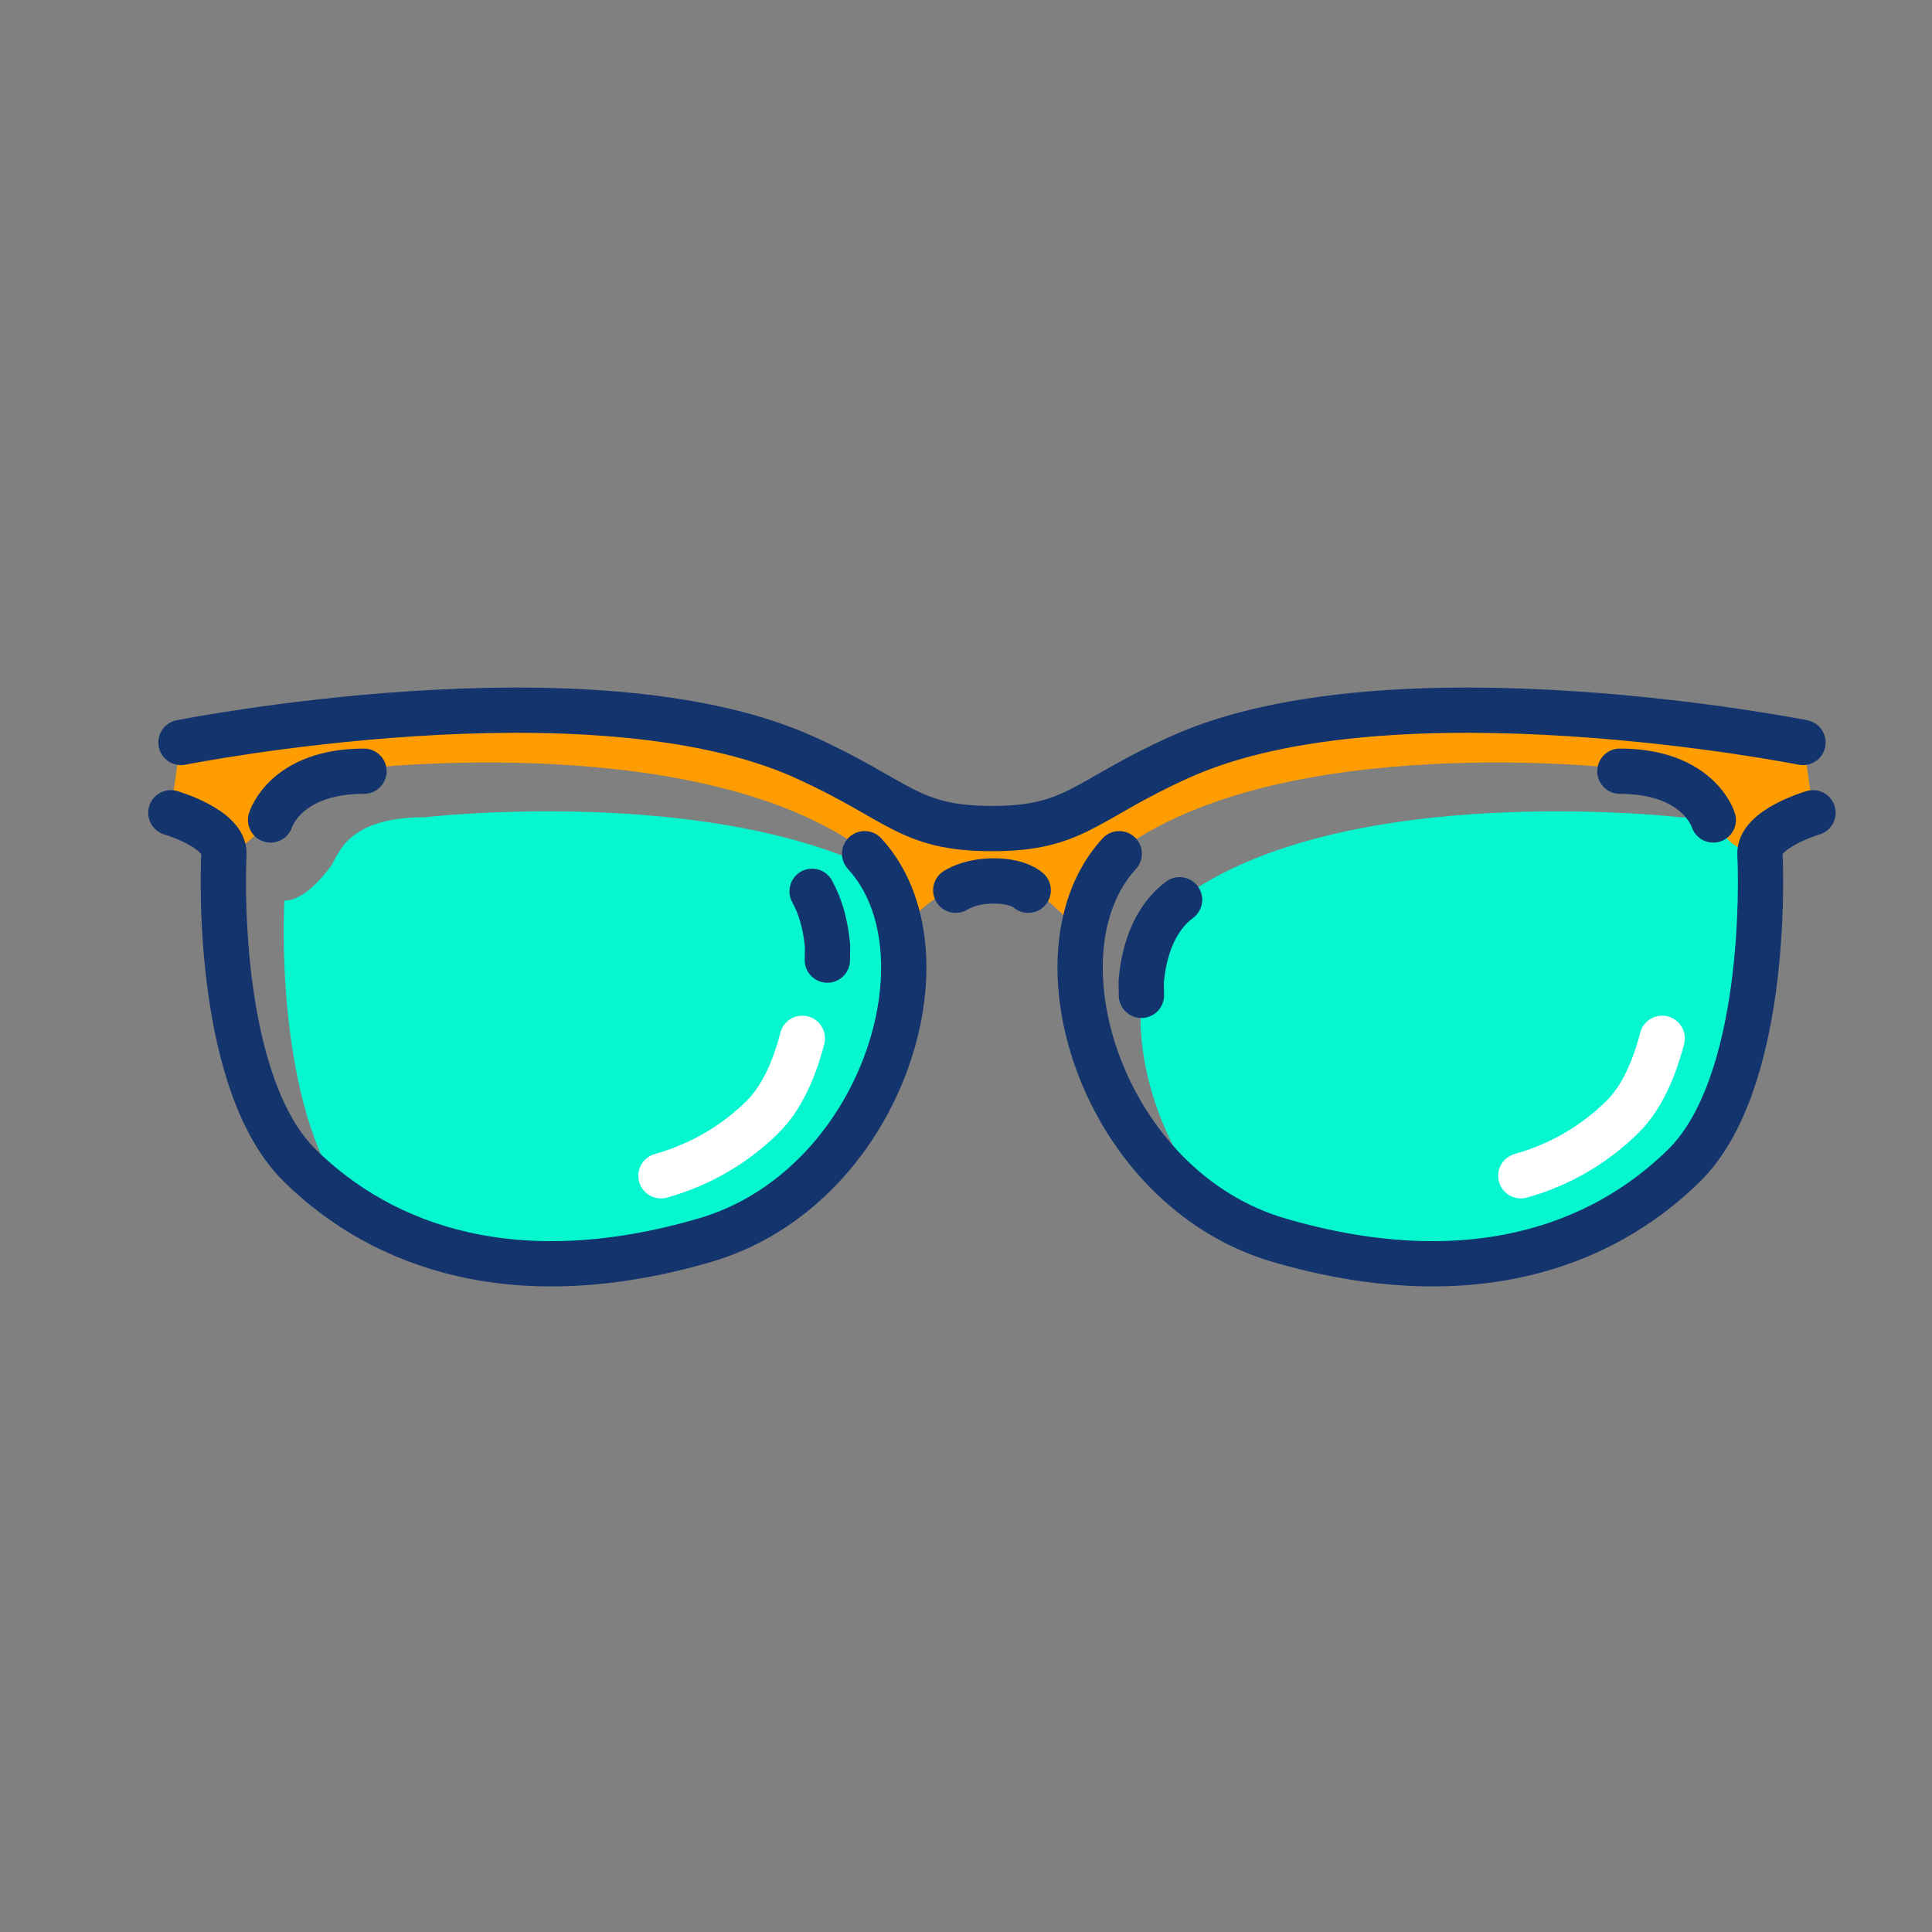
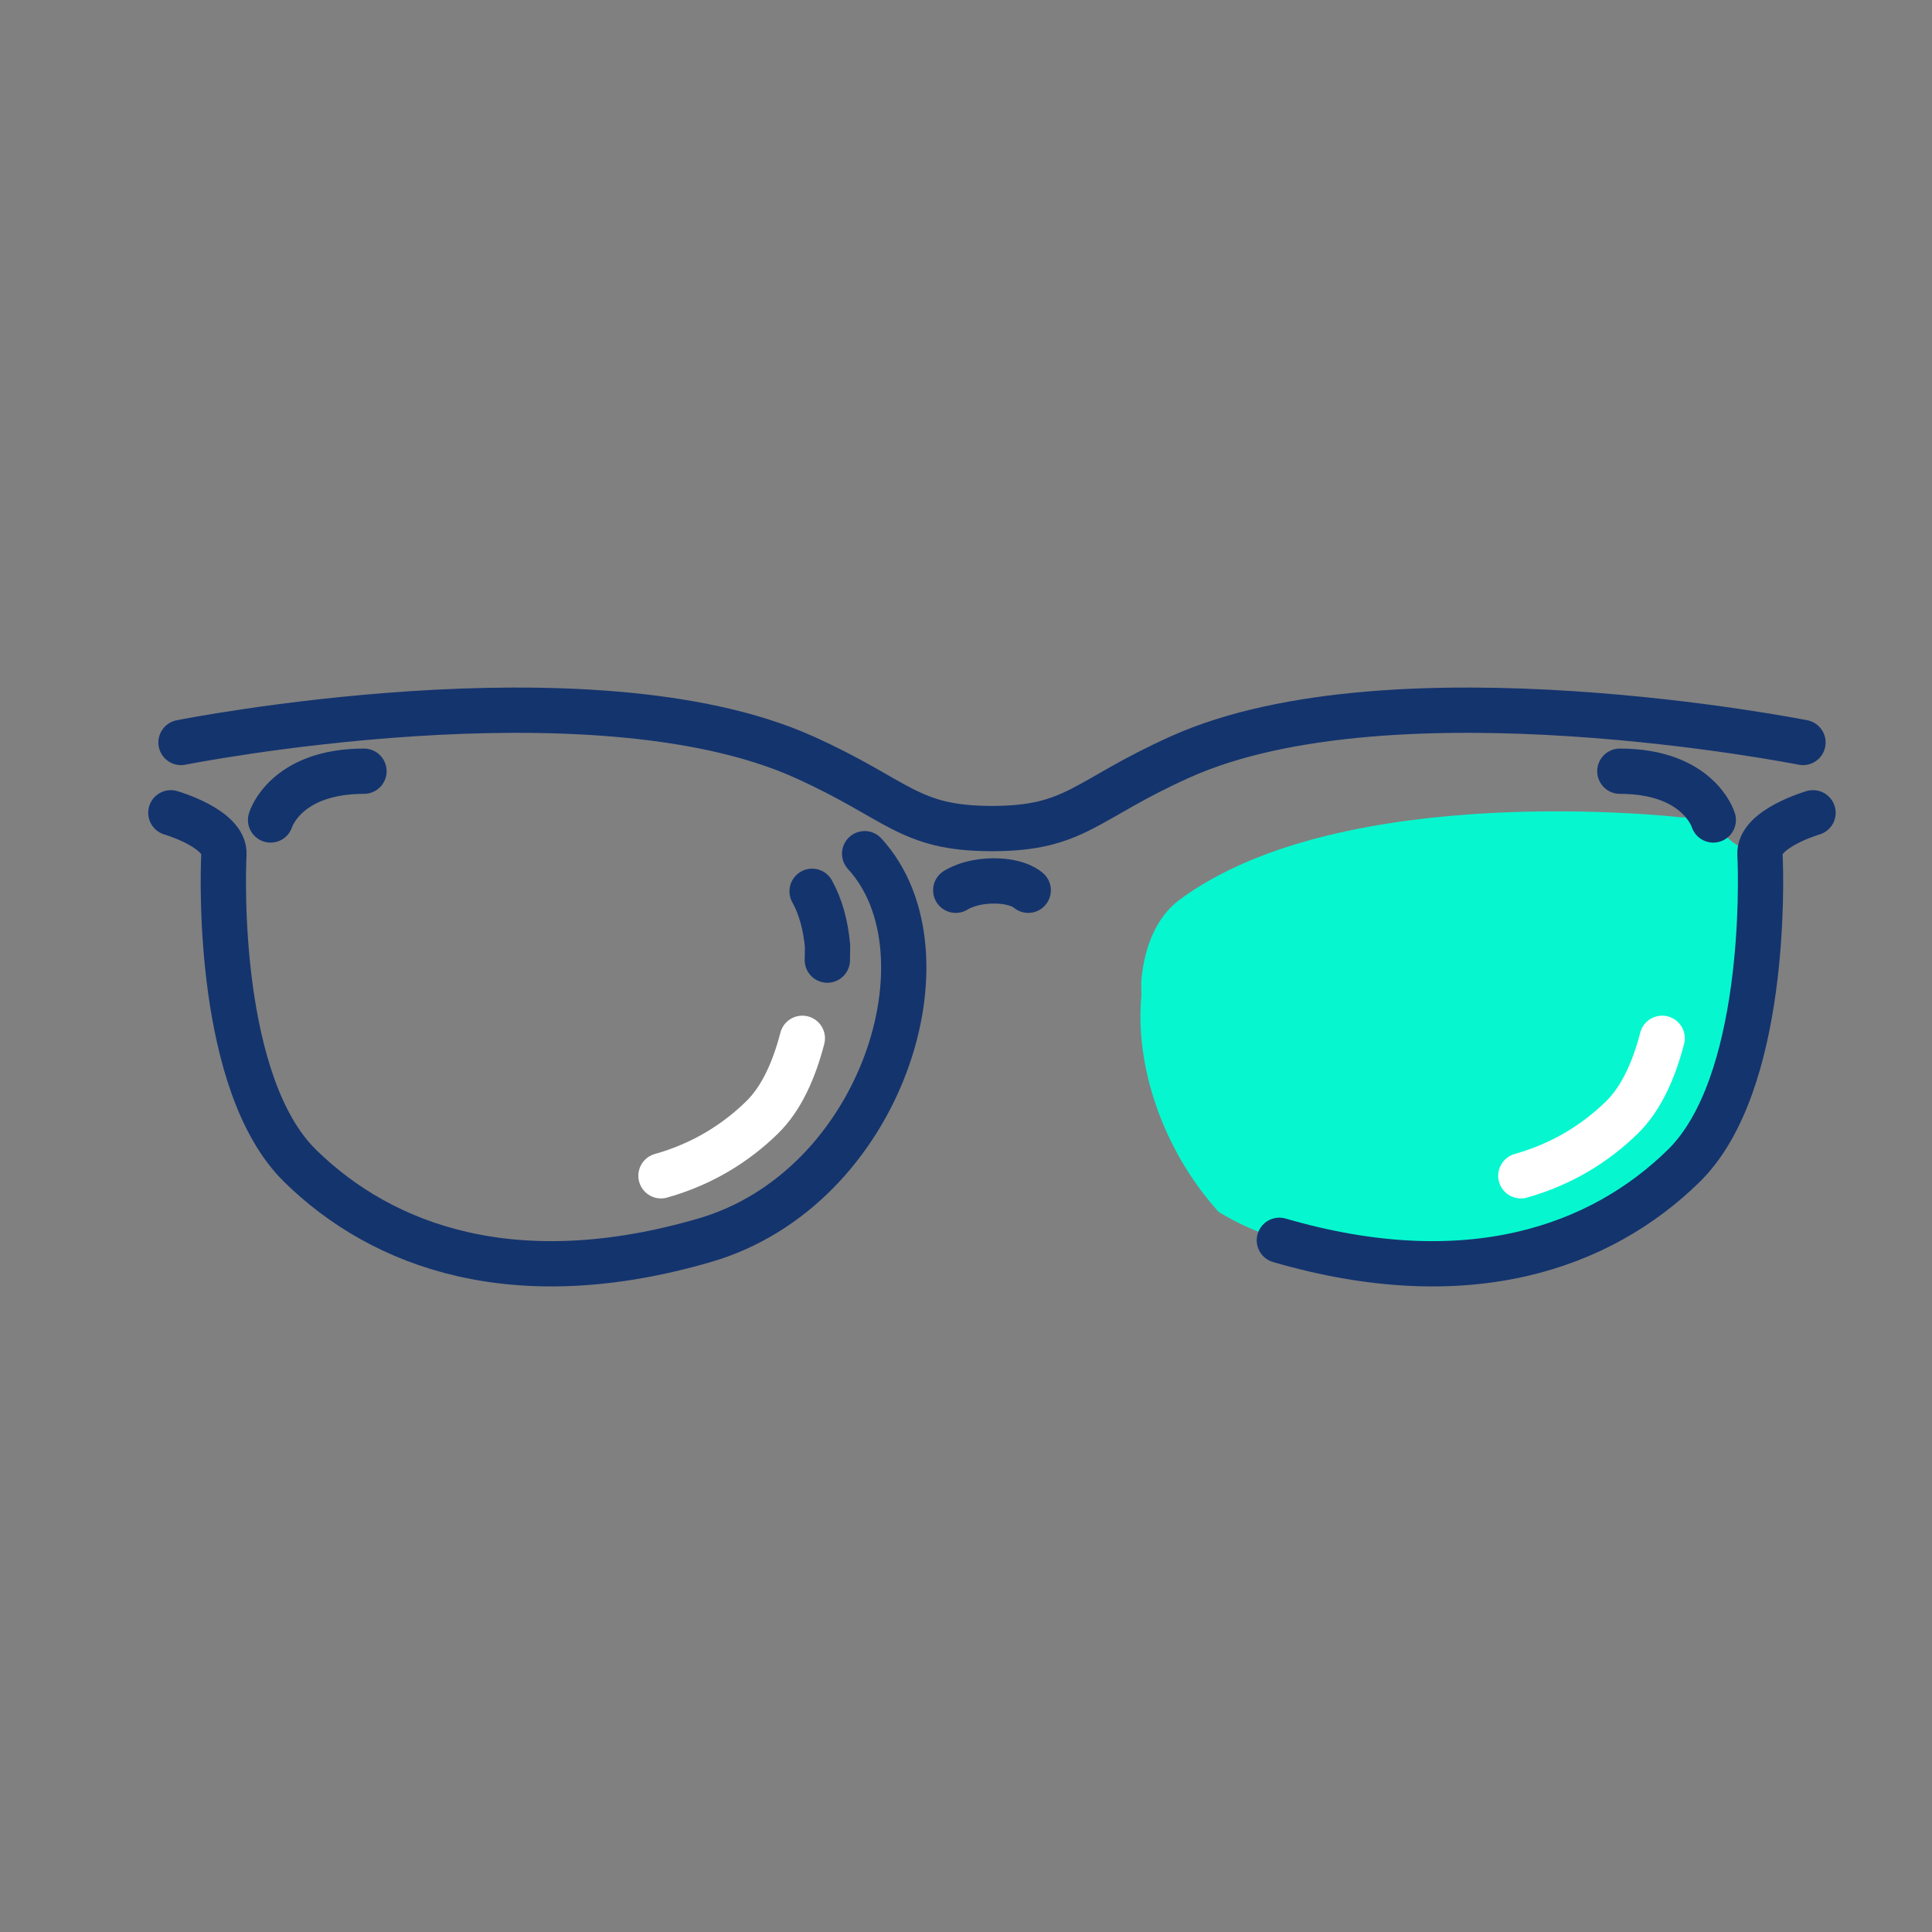
<svg xmlns="http://www.w3.org/2000/svg" width="800px" height="800px" viewBox="0 0 256 256" enable-background="new 0 0 256 256" id="Layer_1" version="1.0" xml:space="preserve">
  <rect x="0" y="0" width="256" height="256" fill="#808080" stroke="none" />
  <g>
    <path d="M161.483,160.59c2.461,1.502,5.143,2.721,8.037,3.563c24.945,7.258,42.578,0.949,53.605-9.885   c10.936-10.746,10.266-37.828,10.076-41.25l0.002-0.367c0,0-3.559,0.736-5.922-4.027c-1.291-0.209-2.816-0.33-4.641-0.33   c0,0-44.65-5.154-66.34,10.93c-3.018,2.238-4.672,6.131-5.084,10.816l0.027,1.852C150.36,141.256,154.075,152.4,161.483,160.59z" fill="#06F7CF" />
-     <path d="   M156.301,119.223c-3.018,2.238-4.672,6.131-5.084,10.816l0.027,1.852" fill="none" stroke="#14346E" stroke-linecap="round" stroke-linejoin="round" stroke-miterlimit="10" stroke-width="6" />
-     <path d="M93.352,164.152c17.754-5.166,27.664-24.246,26.273-38.932l0.027-1.846c-0.242-2.76-0.92-5.24-2.047-7.271   c-22.863-12.254-61.379-7.811-61.379-7.811c-10.453,0-11.373,5.096-12.377,6.463c-3.697,5.035-6.18,4.559-6.18,4.559v0.367   c-0.186,3.318-0.82,28.879,9.107,40.225C57.762,167.014,73.161,170.027,93.352,164.152z" fill="#06F7CF" />
    <path d="   M109.627,127.221l0.029-1.848c-0.244-2.758-0.92-5.238-2.049-7.27" fill="none" stroke="#14346E" stroke-linecap="round" stroke-linejoin="round" stroke-miterlimit="10" stroke-width="6" />
-     <path d="M238.905,98.016c0,0-54.219-10.795-82.5,1.902c-12.646,5.678-13.807,9.502-24.961,9.502   c-11.158,0-12.316-3.824-24.963-9.502C78.2,87.221,23.983,98.016,23.983,98.016l-1.344,9.314c0,0,7.223,2.09,7.033,5.512   c0,0,2.482,0.477,6.182-4.559c1.002-1.367,1.924-6.463,12.375-6.463c0,0,44.652-5.154,66.342,10.93   c3.016,2.238,4.668,6.129,5.082,10.816c0,0,1.723-3.695,6.988-5.971c0,0,1.787-1.236,5.07-1.236c3.281,0,4.535,1.236,4.535,1.236   c2.326,1.016,6.975,5.973,6.975,5.973c0.412-4.688,2.066-8.58,5.084-10.818c21.688-16.084,66.336-10.93,66.336-10.93   c10.457,0,11.256,3.9,12.379,6.463c2.352,5.369,6.184,4.559,6.184,4.559c-0.189-3.422,7.033-5.512,7.033-5.512L238.905,98.016z" fill="#FF9D00" />
-     <path d="   M240.235,107.699c0,0-7.225,2.09-7.033,5.512c0.189,3.42,0.859,30.502-10.076,41.248c-11.027,10.834-28.66,17.143-53.605,9.887   c-23.521-6.844-33.273-38.109-21.219-51.225" fill="none" stroke="#14346E" stroke-linecap="round" stroke-linejoin="round" stroke-miterlimit="10" stroke-width="6" />
+     <path d="   M240.235,107.699c0,0-7.225,2.09-7.033,5.512c0.189,3.42,0.859,30.502-10.076,41.248c-11.027,10.834-28.66,17.143-53.605,9.887   " fill="none" stroke="#14346E" stroke-linecap="round" stroke-linejoin="round" stroke-miterlimit="10" stroke-width="6" />
    <path d="   M220.245,137.582c-1.055,4.066-2.707,7.906-5.291,10.443c-3.504,3.445-7.967,6.234-13.436,7.773" fill="none" stroke="#FFFFFF" stroke-linecap="round" stroke-linejoin="round" stroke-miterlimit="10" stroke-width="6" />
    <path d="   M106.313,137.582c-1.053,4.066-2.707,7.906-5.291,10.443c-3.504,3.445-7.967,6.234-13.438,7.773" fill="none" stroke="#FFFFFF" stroke-linecap="round" stroke-linejoin="round" stroke-miterlimit="10" stroke-width="6" />
    <path d="   M227.018,108.65c0,0-1.924-6.461-12.379-6.461" fill="none" stroke="#14346E" stroke-linecap="round" stroke-linejoin="round" stroke-miterlimit="10" stroke-width="6" />
    <path d="   M126.641,117.963c0,0,1.787-1.236,5.07-1.236c3.281,0,4.535,1.236,4.535,1.236" fill="none" stroke="#14346E" stroke-linecap="round" stroke-linejoin="round" stroke-miterlimit="10" stroke-width="6" />
    <path d="   M23.983,98.383c0,0,54.217-10.793,82.498,1.904c12.646,5.678,13.805,9.502,24.963,9.502c11.154,0,12.314-3.824,24.961-9.502   c28.281-12.697,82.5-1.904,82.5-1.904" fill="none" stroke="#14346E" stroke-linecap="round" stroke-linejoin="round" stroke-miterlimit="10" stroke-width="6" />
    <path d="   M22.639,107.699c0,0,7.223,2.09,7.033,5.512c-0.191,3.42-0.861,30.502,10.074,41.248c11.025,10.834,28.656,17.143,53.605,9.887   c23.523-6.844,33.275-38.109,21.219-51.227" fill="none" stroke="#14346E" stroke-linecap="round" stroke-linejoin="round" stroke-miterlimit="10" stroke-width="6" />
    <path d="   M35.854,108.65c0,0,1.924-6.461,12.375-6.461" fill="none" stroke="#14346E" stroke-linecap="round" stroke-linejoin="round" stroke-miterlimit="10" stroke-width="6" />
  </g>
</svg>